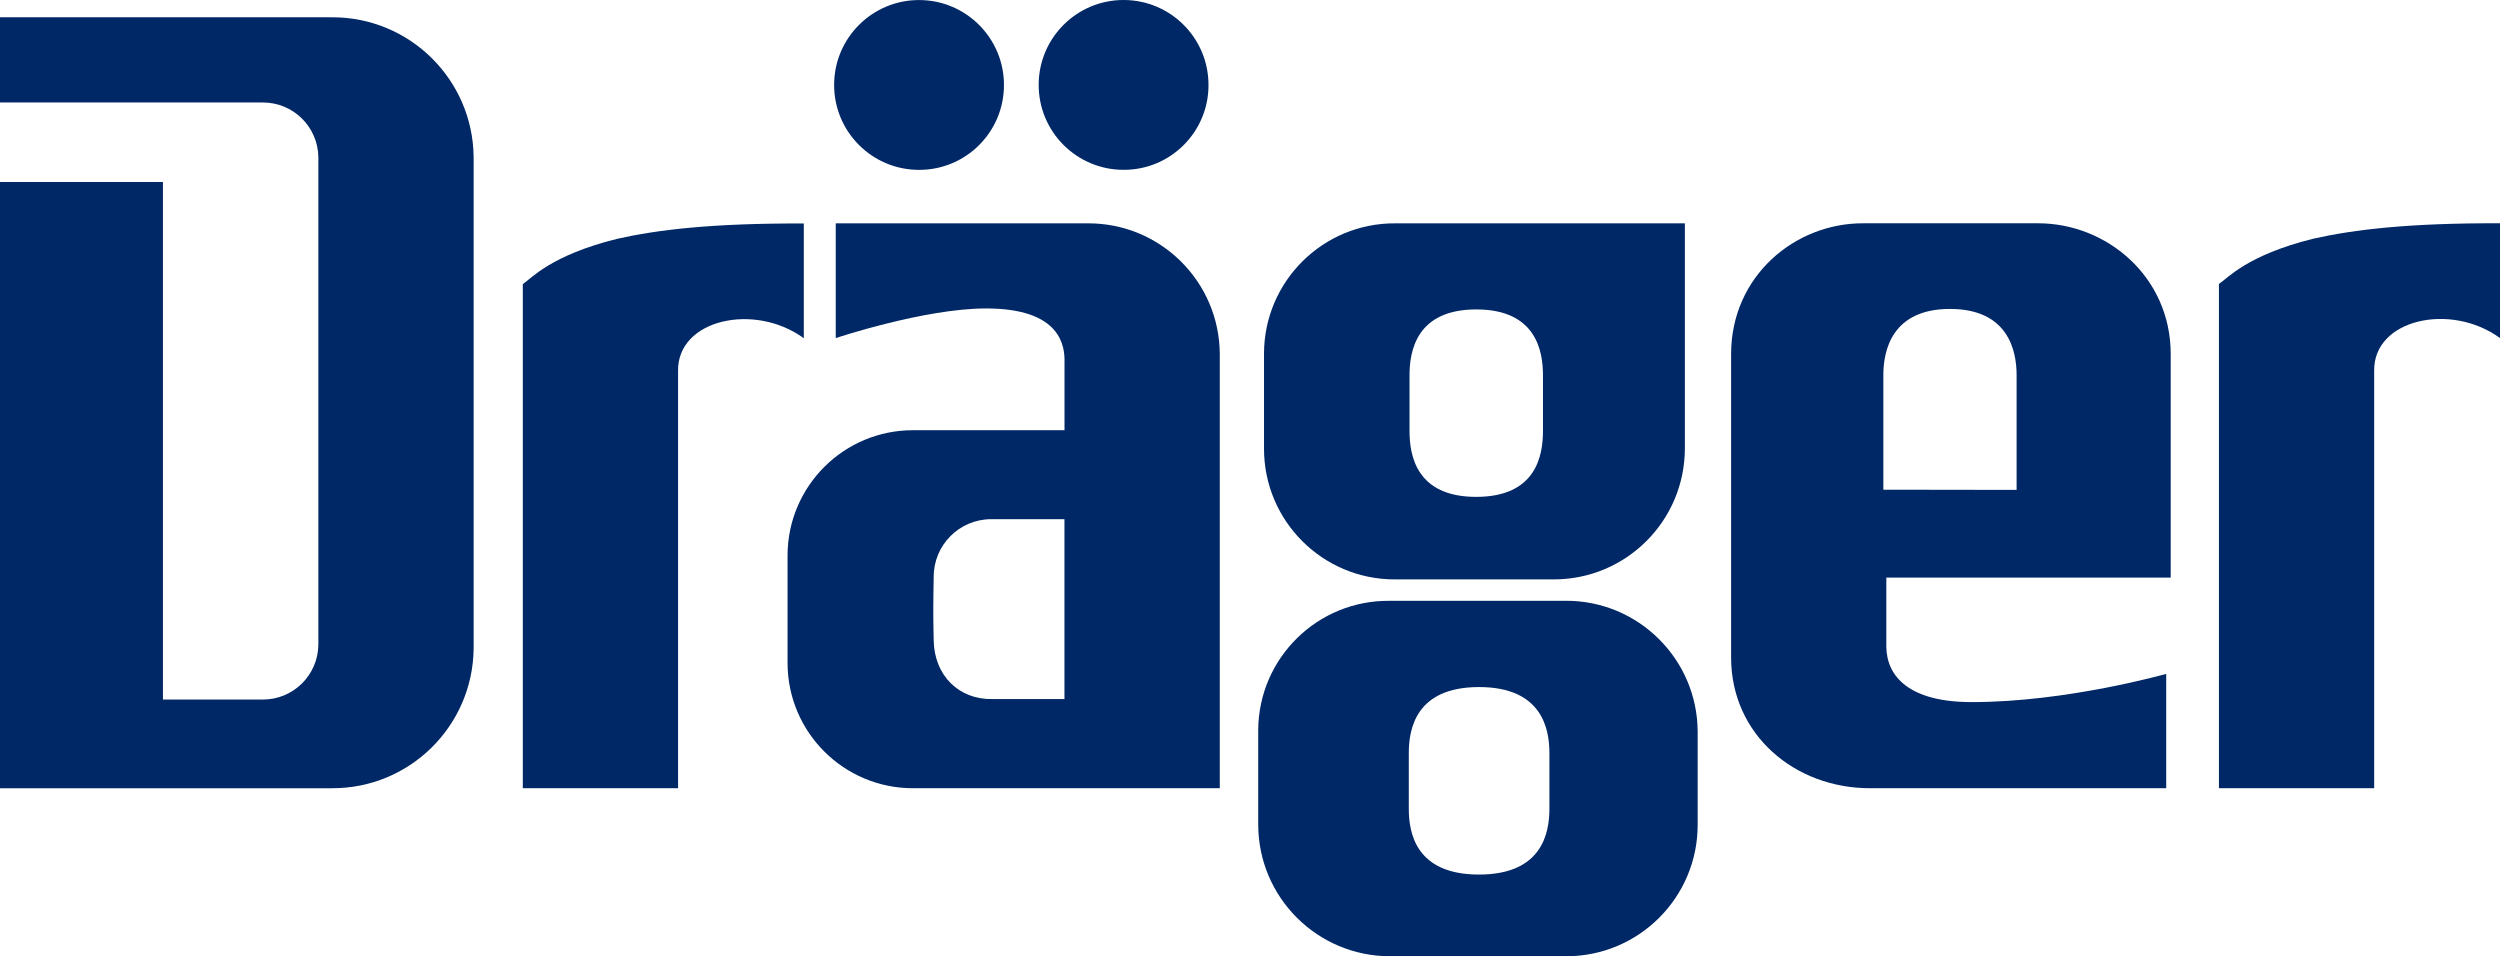
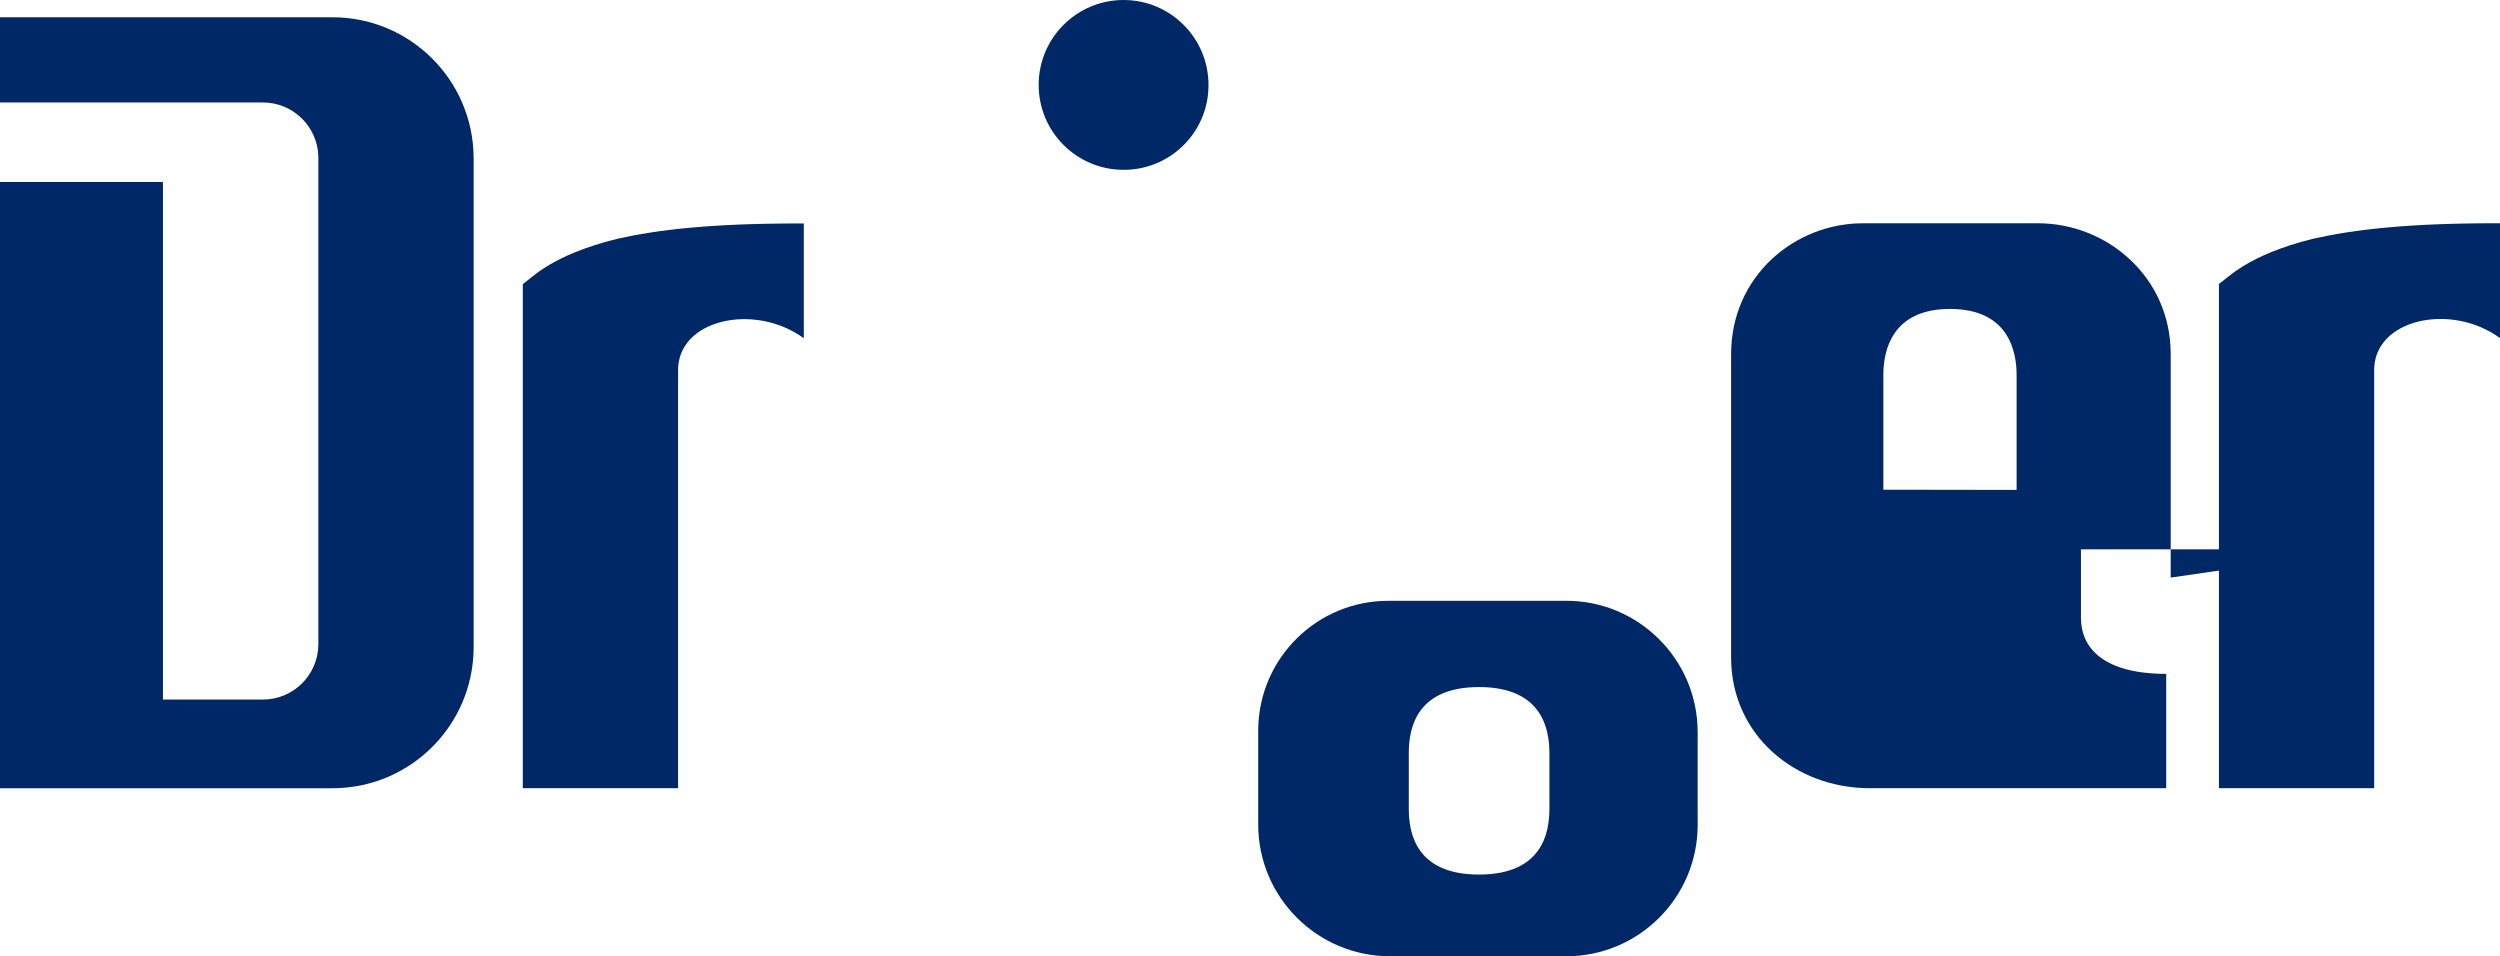
<svg xmlns="http://www.w3.org/2000/svg" id="a" width="512" height="195.84" viewBox="0 0 512 195.84">
  <defs>
    <style>.b{fill:#002766;}</style>
  </defs>
  <path class="b" d="M68,3.54H0v17.45h53.82c6.214-.017,11.287,4.966,11.38,11.18v99.88c-.077,6.227-5.153,11.231-11.38,11.22h-20.45V37.27H0v124.16h68c15.881.05,28.83-12.72,29-28.6V32.17c-.159-15.89-13.109-28.675-29-28.63" />
  <path class="b" d="M126.33,48.93c-13.5,3.35-17.51,8.08-19.26,9.26v103.24h31.8v-85.44c-.19-10.59,15.66-14.09,25.75-6.72v-23.5c-18.72-.07-29.94,1.27-38.31,3.16" />
  <path class="b" d="M473.71,48.9c-13.51,3.35-17.49,8.08-19.27,9.25v103.28h31.79v-85.47c-.18-10.59,15.69-14.1,25.77-6.72v-23.51c-18.69-.07-29.95,1.29-38.29,3.17" />
-   <path class="b" d="M222.69,45.74h-51.53v23.5s18.17-6.07,30.78-6.07c15.37,0,16.19,7.72,16.07,11.17v13.77h-31c-14.132-.022-25.626,11.378-25.72,25.51v22.18c.028,14.175,11.535,25.647,25.71,25.63h62.81v-88.9c-.066-14.862-12.167-26.856-27.029-26.79-.024,0-.047,0-.071,0M218,143.17h-14.78c-6.83.13-11.87-4.81-12-12-.11-5.7-.11-6.44,0-13-.034-6.506,5.212-11.808,11.718-11.842.094,0,.188,0,.282.002h14.78v36.84Z" />
-   <path class="b" d="M205.61,17.47C205.649,7.866,197.894.049,188.29.01c-9.604-.039-17.421,7.716-17.46,17.32-.039,9.604,7.716,17.421,17.32,17.46.027,0,.053,0,.08,0,9.582.017,17.363-7.738,17.38-17.32h0" />
  <path class="b" d="M247.5,17.47C247.544,7.866,239.794.044,230.19,0c-9.604-.044-17.426,7.706-17.47,17.31-.044,9.604,7.706,17.426,17.31,17.47.027,0,.053,0,.08,0,9.571.033,17.357-7.699,17.39-17.27,0-.013,0-.027,0-.04" />
-   <path class="b" d="M285.74,45.74c-14.762-.078-26.793,11.826-26.871,26.588,0,.137,0,.274.001.412v19.14c-.012,14.779,11.958,26.77,26.737,26.783.131,0,.262,0,.393-.003h32.19c14.823.017,26.854-11.986,26.87-26.81,0-.063,0-.127,0-.19v-45.92h-59.32ZM316,88.27c0,5-1.36,13.48-13.66,13.49s-13.67-8.53-13.67-13.49v-11.4c0-4.94,1.38-13.5,13.67-13.5s13.66,8.56,13.66,13.49v11.41Z" />
  <path class="b" d="M320.6,123.05h-36.05c-14.707-.133-26.737,11.682-26.869,26.388-.001.134-.001.268,0,.402v19c0,14.912,12.088,27,27,27,.03,0,.06,0,.09,0h36c14.862,0,26.91-12.048,26.91-26.91,0-.03,0-.06,0-.09v-19c-.066-14.867-12.172-26.866-27.039-26.8-.017,0-.034,0-.051,0M317.32,165.63c0,4.92-1.45,13.48-14.42,13.48s-14.38-8.56-14.38-13.47v-11.42c0-4.94,1.45-13.51,14.38-13.51s14.42,8.58,14.42,13.51v11.41Z" />
-   <path class="b" d="M444.56,118.29v-45.78c0-15.84-13.1-26.78-27.14-26.78h-35.79c-14.1-.06-27.1,10.87-27.1,26.8v62.12c0,15.83,13.05,26.8,28.5,26.78h60.61v-23.42s-20.42,5.8-39.86,5.78c-12.64,0-17.4-5.16-17.46-11.35v-14.15h58.24ZM385.71,100.29v-23.52c0-4.94,1.73-13.5,13.65-13.5s13.64,8.56,13.64,13.5v23.56l-27.29-.04Z" />
+   <path class="b" d="M444.56,118.29v-45.78c0-15.84-13.1-26.78-27.14-26.78h-35.79c-14.1-.06-27.1,10.87-27.1,26.8v62.12c0,15.83,13.05,26.8,28.5,26.78h60.61v-23.42c-12.64,0-17.4-5.16-17.46-11.35v-14.15h58.24ZM385.71,100.29v-23.52c0-4.94,1.73-13.5,13.65-13.5s13.64,8.56,13.64,13.5v23.56l-27.29-.04Z" />
</svg>